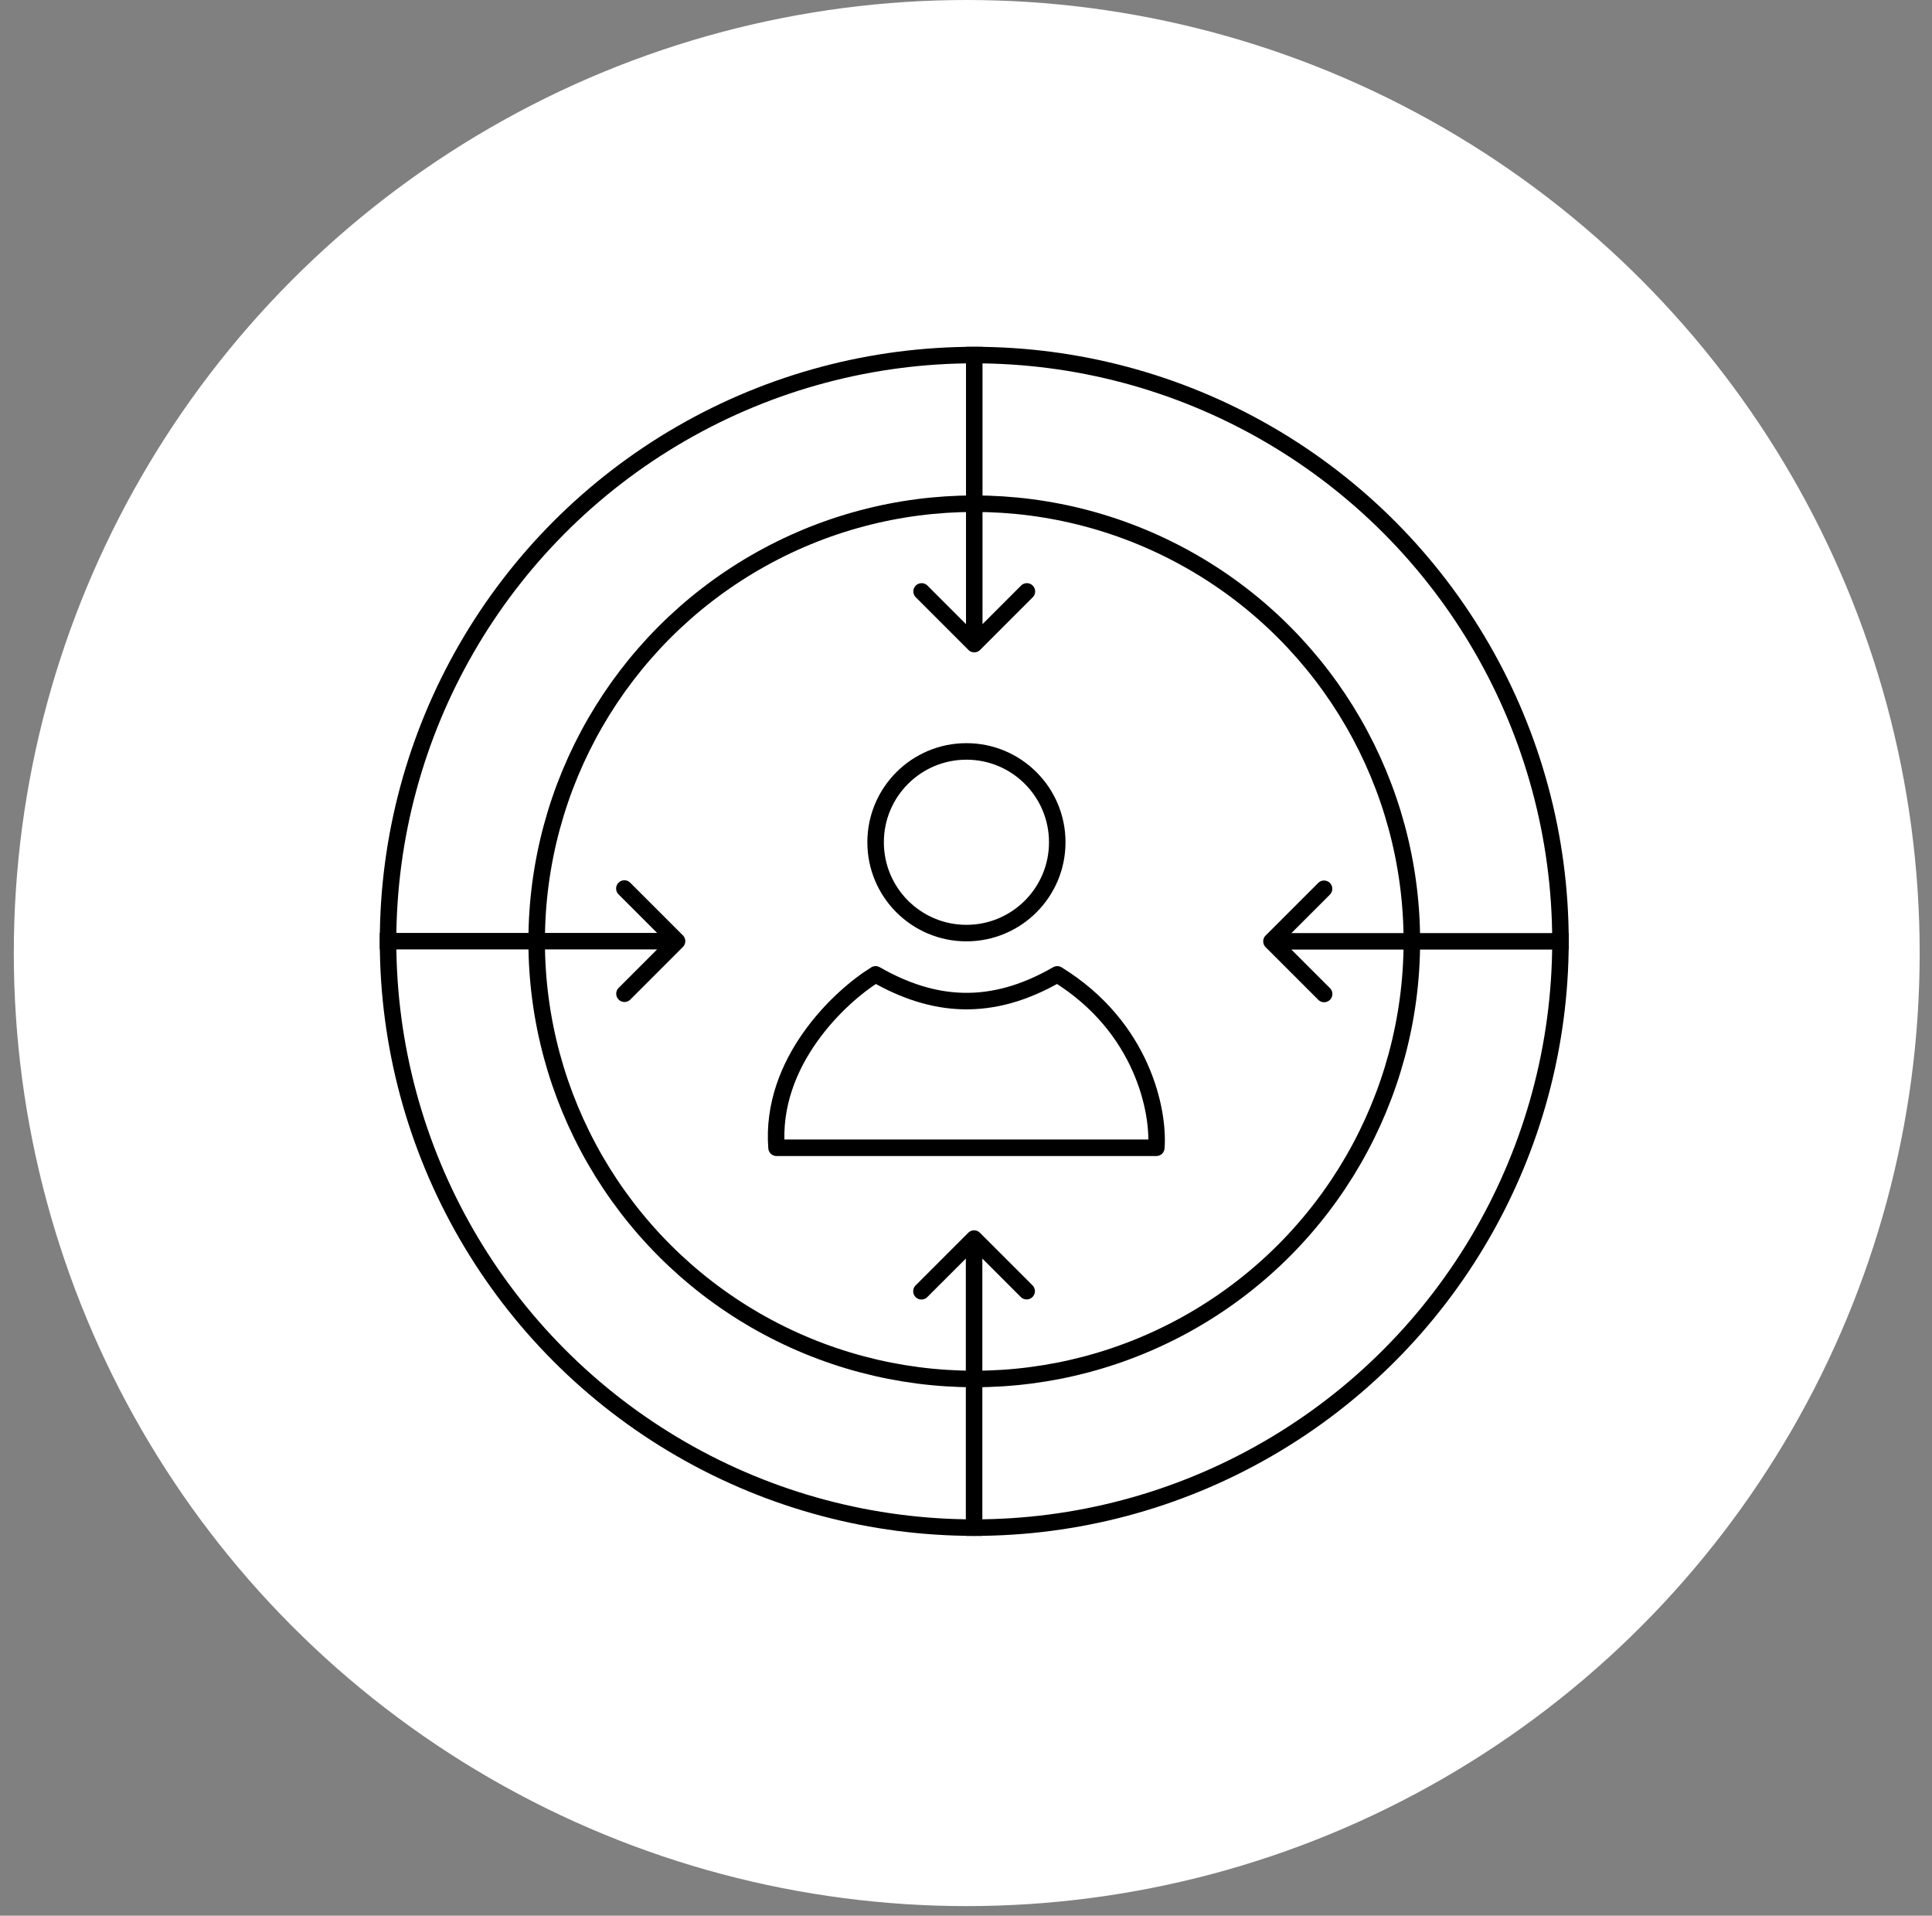
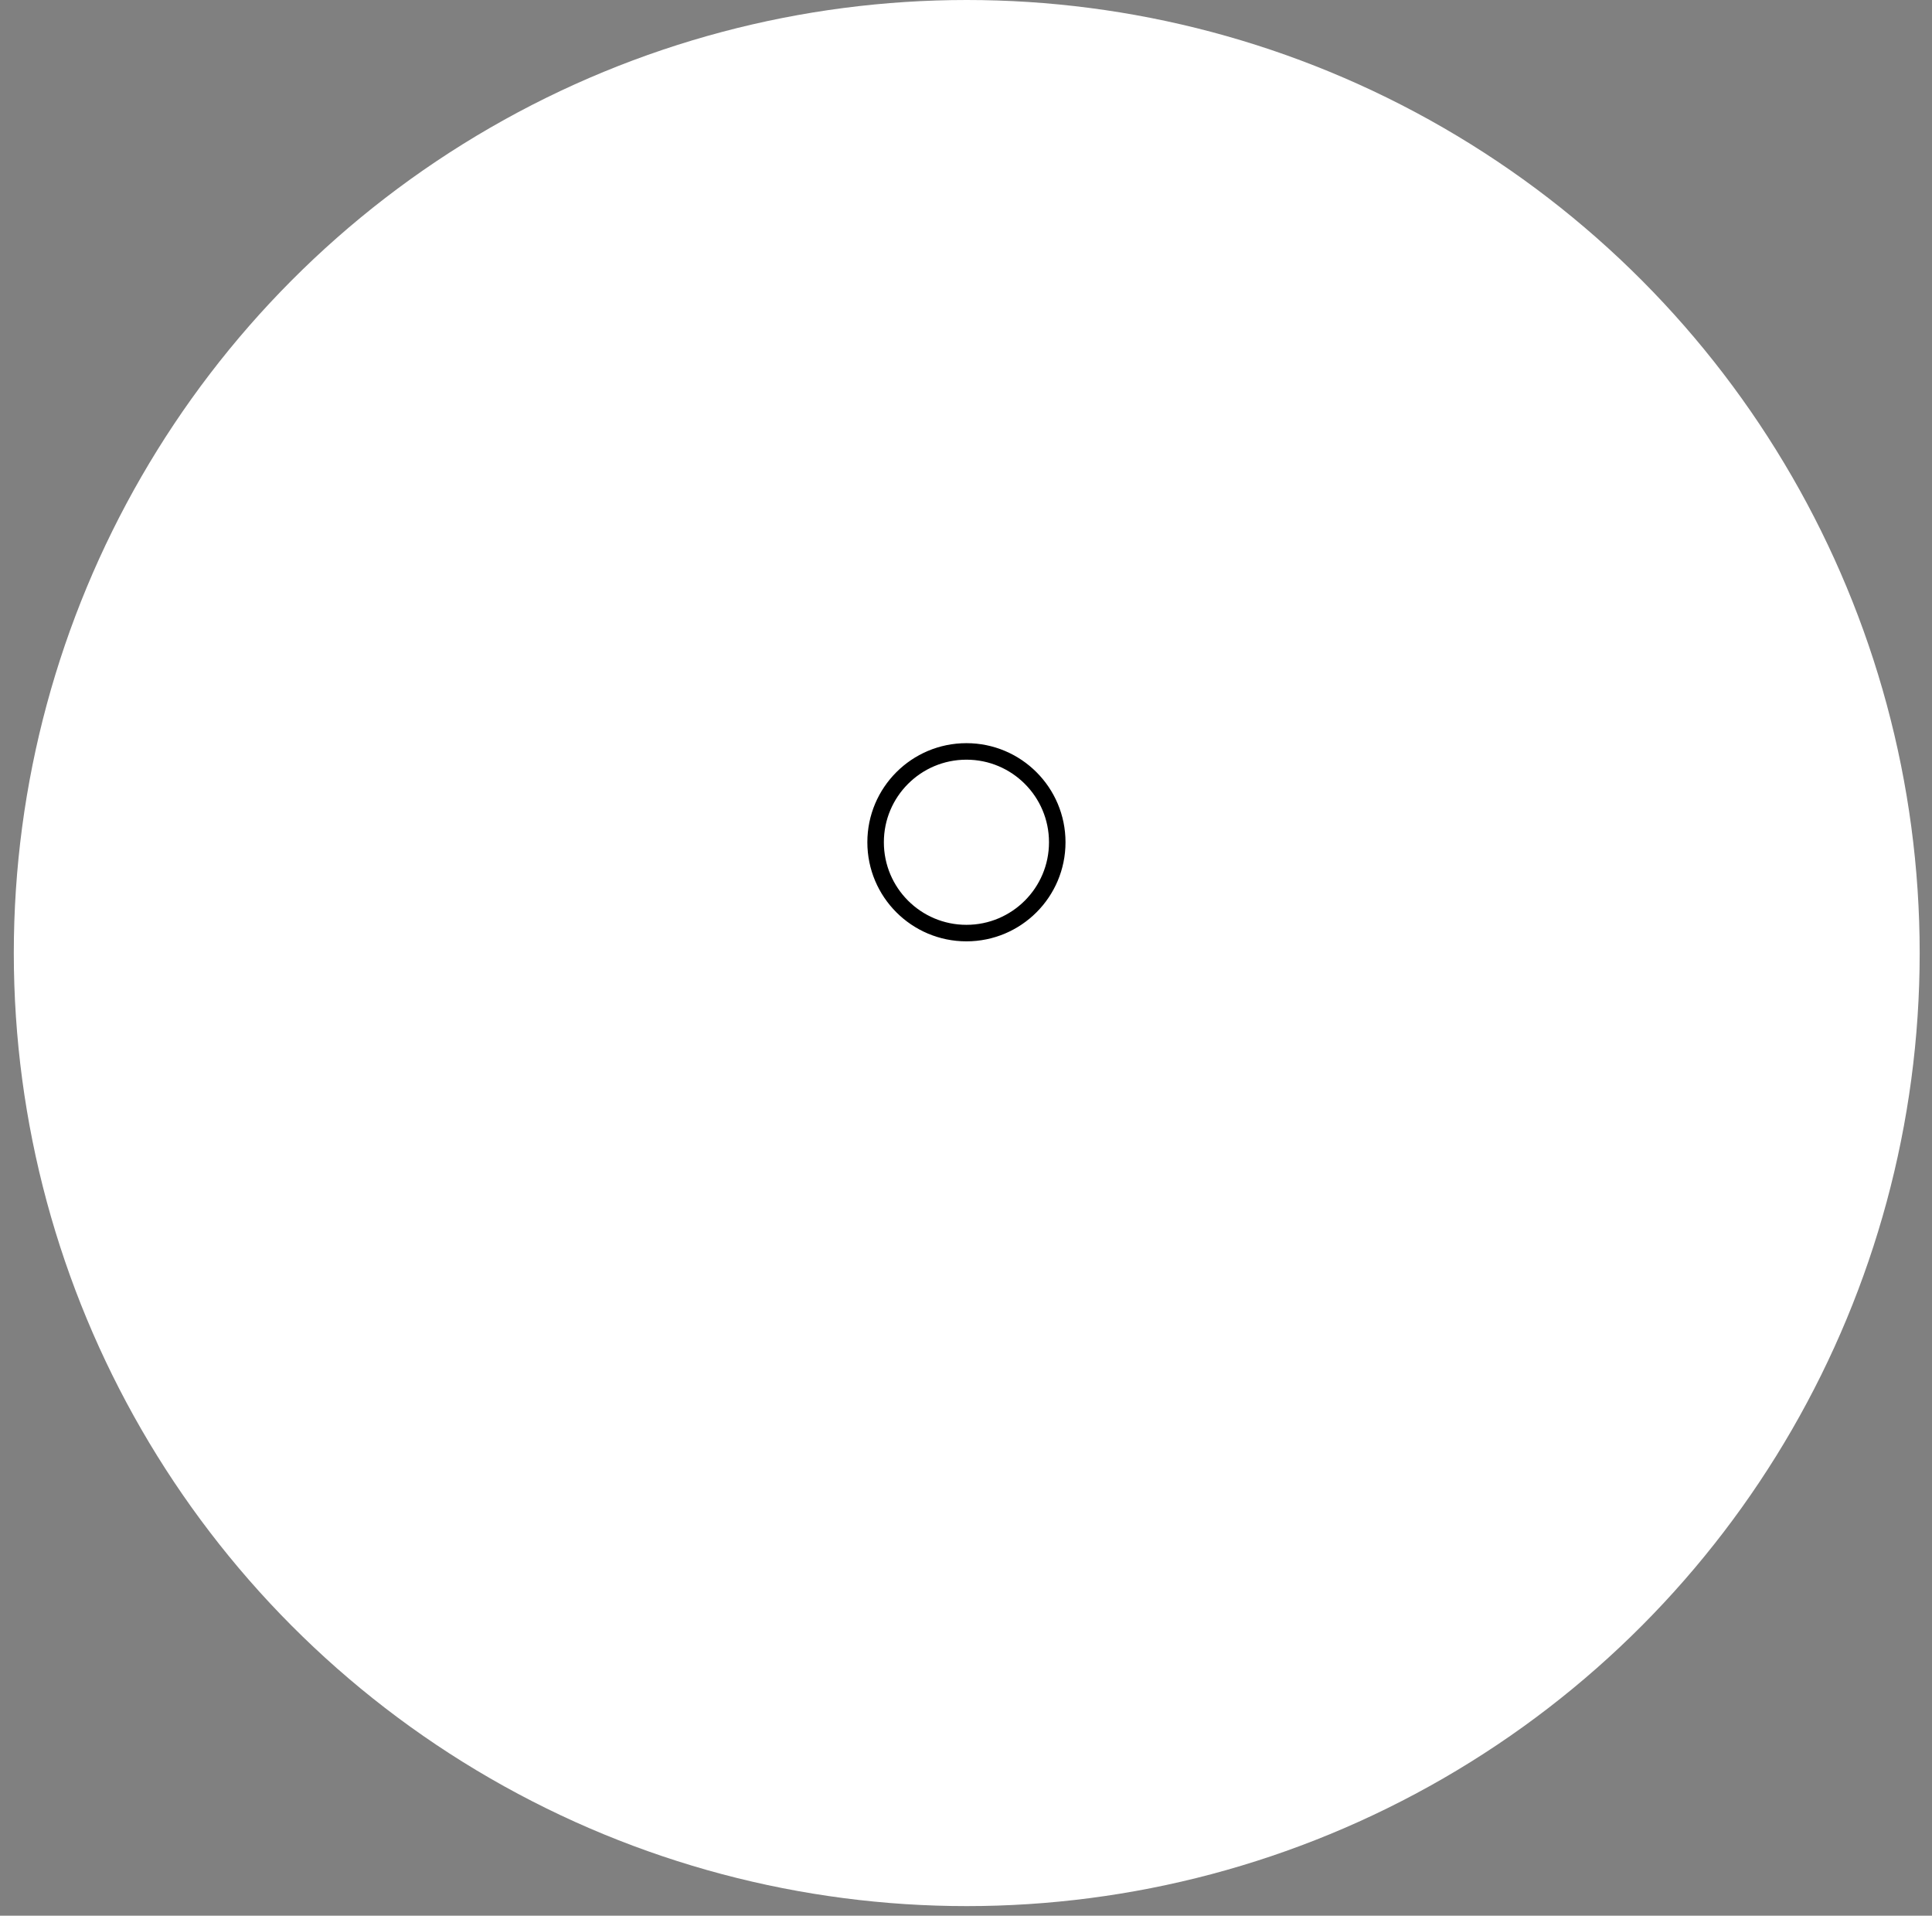
<svg xmlns="http://www.w3.org/2000/svg" width="117" height="116" fill="none">
  <rect width="100%" height="100%" fill="#808080" stroke="none" />
  <circle cx="58.545" cy="57.709" r="57.709" fill="#fff" />
-   <path fill="#000" d="M58.646 39.354a.5.5 0 0 0 .708 0l3.181-3.182a.5.5 0 1 0-.707-.707L59 38.293l-2.828-2.828a.5.5 0 1 0-.707.707l3.181 3.182ZM59 21h-.5v18h1V21H59ZM59.343 74.646a.5.5 0 0 0-.707 0l-3.181 3.182a.5.5 0 1 0 .707.707l2.828-2.828 2.828 2.829a.5.5 0 1 0 .708-.708l-3.183-3.182ZM58.99 93h.5V75h-1v18h.5ZM76.646 56.646a.5.5 0 0 0 0 .708l3.182 3.181a.5.5 0 1 0 .707-.707L77.707 57l2.829-2.828a.5.5 0 1 0-.708-.707l-3.182 3.181ZM95 57v-.5H77v1h18V57ZM41.354 57.343a.5.5 0 0 0 0-.707l-3.182-3.181a.5.5 0 1 0-.707.707l2.828 2.828-2.828 2.828a.5.5 0 1 0 .707.708l3.182-3.183ZM23 56.99v.5h18v-1H23v.5Z" />
-   <circle cx="59" cy="57" r="26.5" stroke="#000" />
-   <circle cx="59" cy="57" r="35.5" stroke="#000" />
-   <path stroke="#000" stroke-linecap="round" stroke-linejoin="round" d="M47.026 69.5c-.4-5.2 3.834-9.167 6-10.5 3.5 2 7 2.31 11 0 5.2 3.2 6.167 8.333 6 10.5h-23Z" />
  <circle cx="58.526" cy="51" r="5.5" stroke="#000" />
</svg>